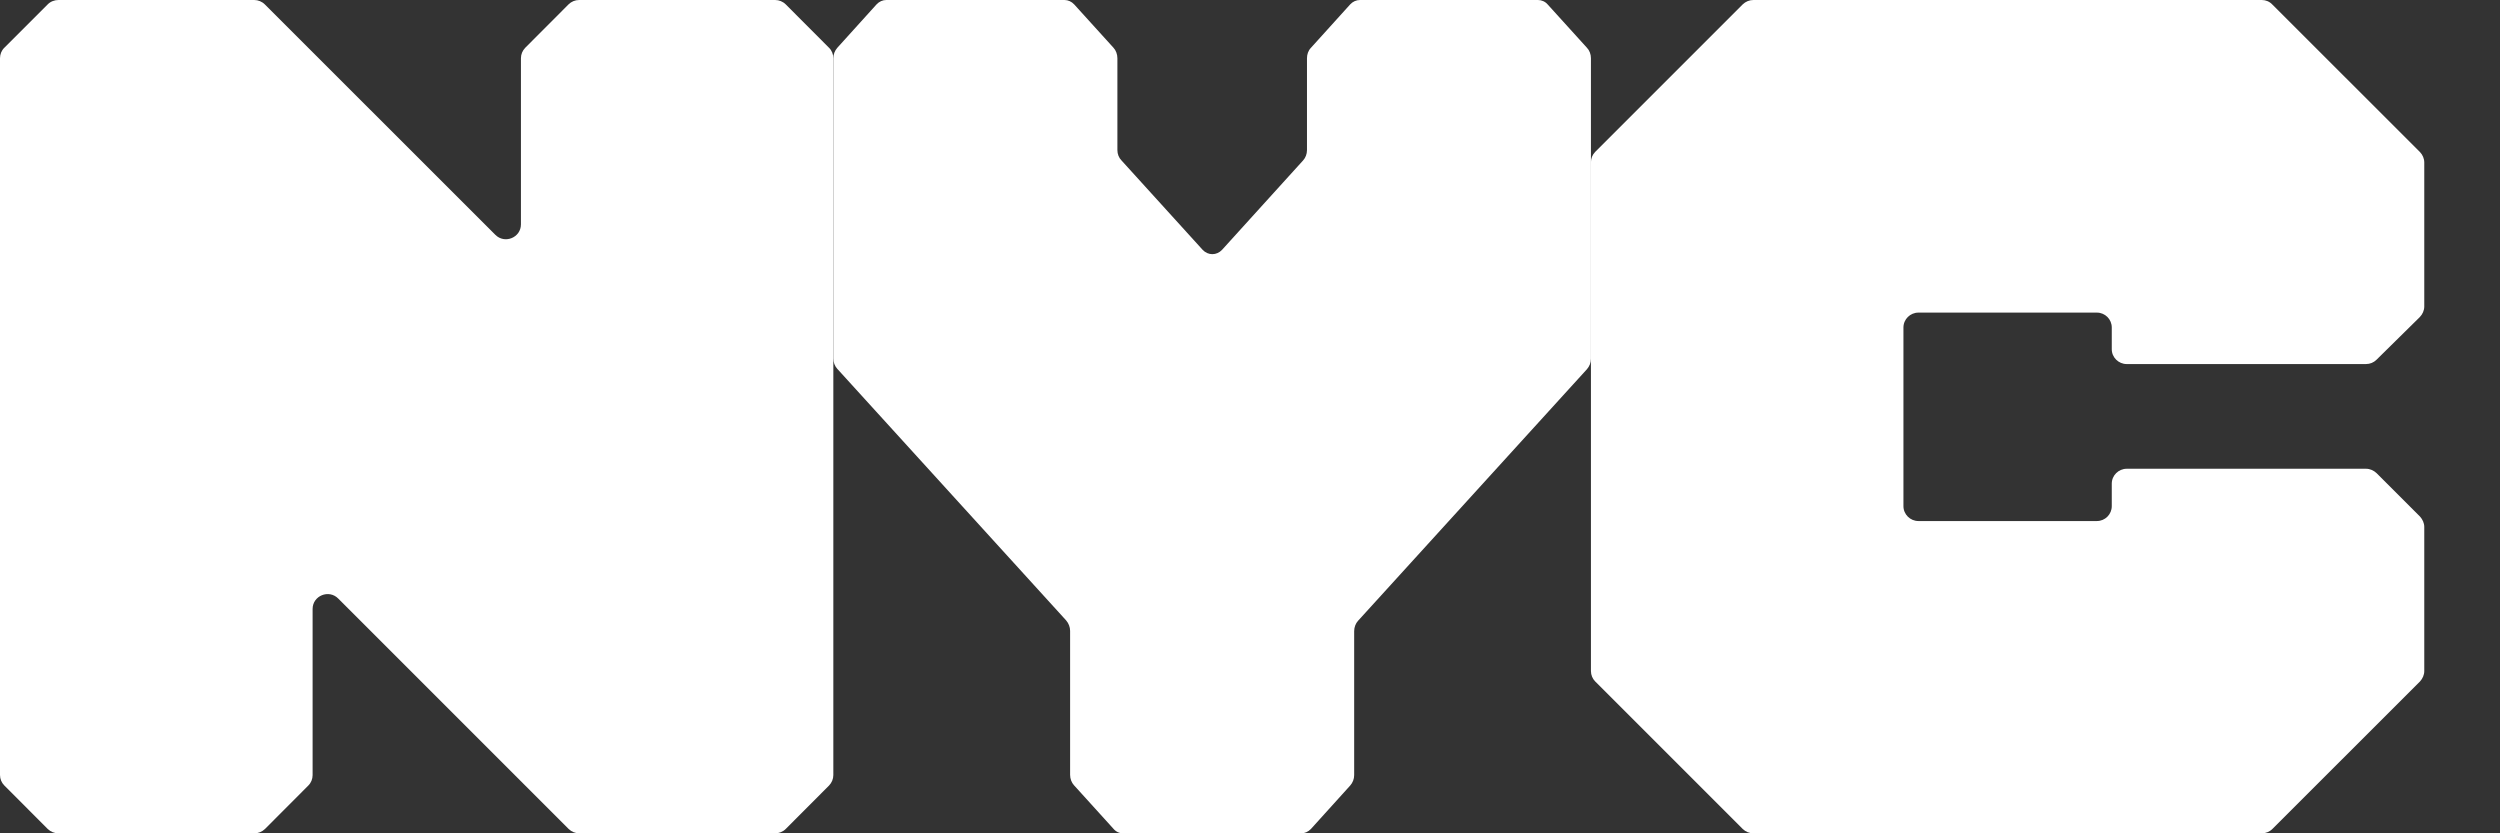
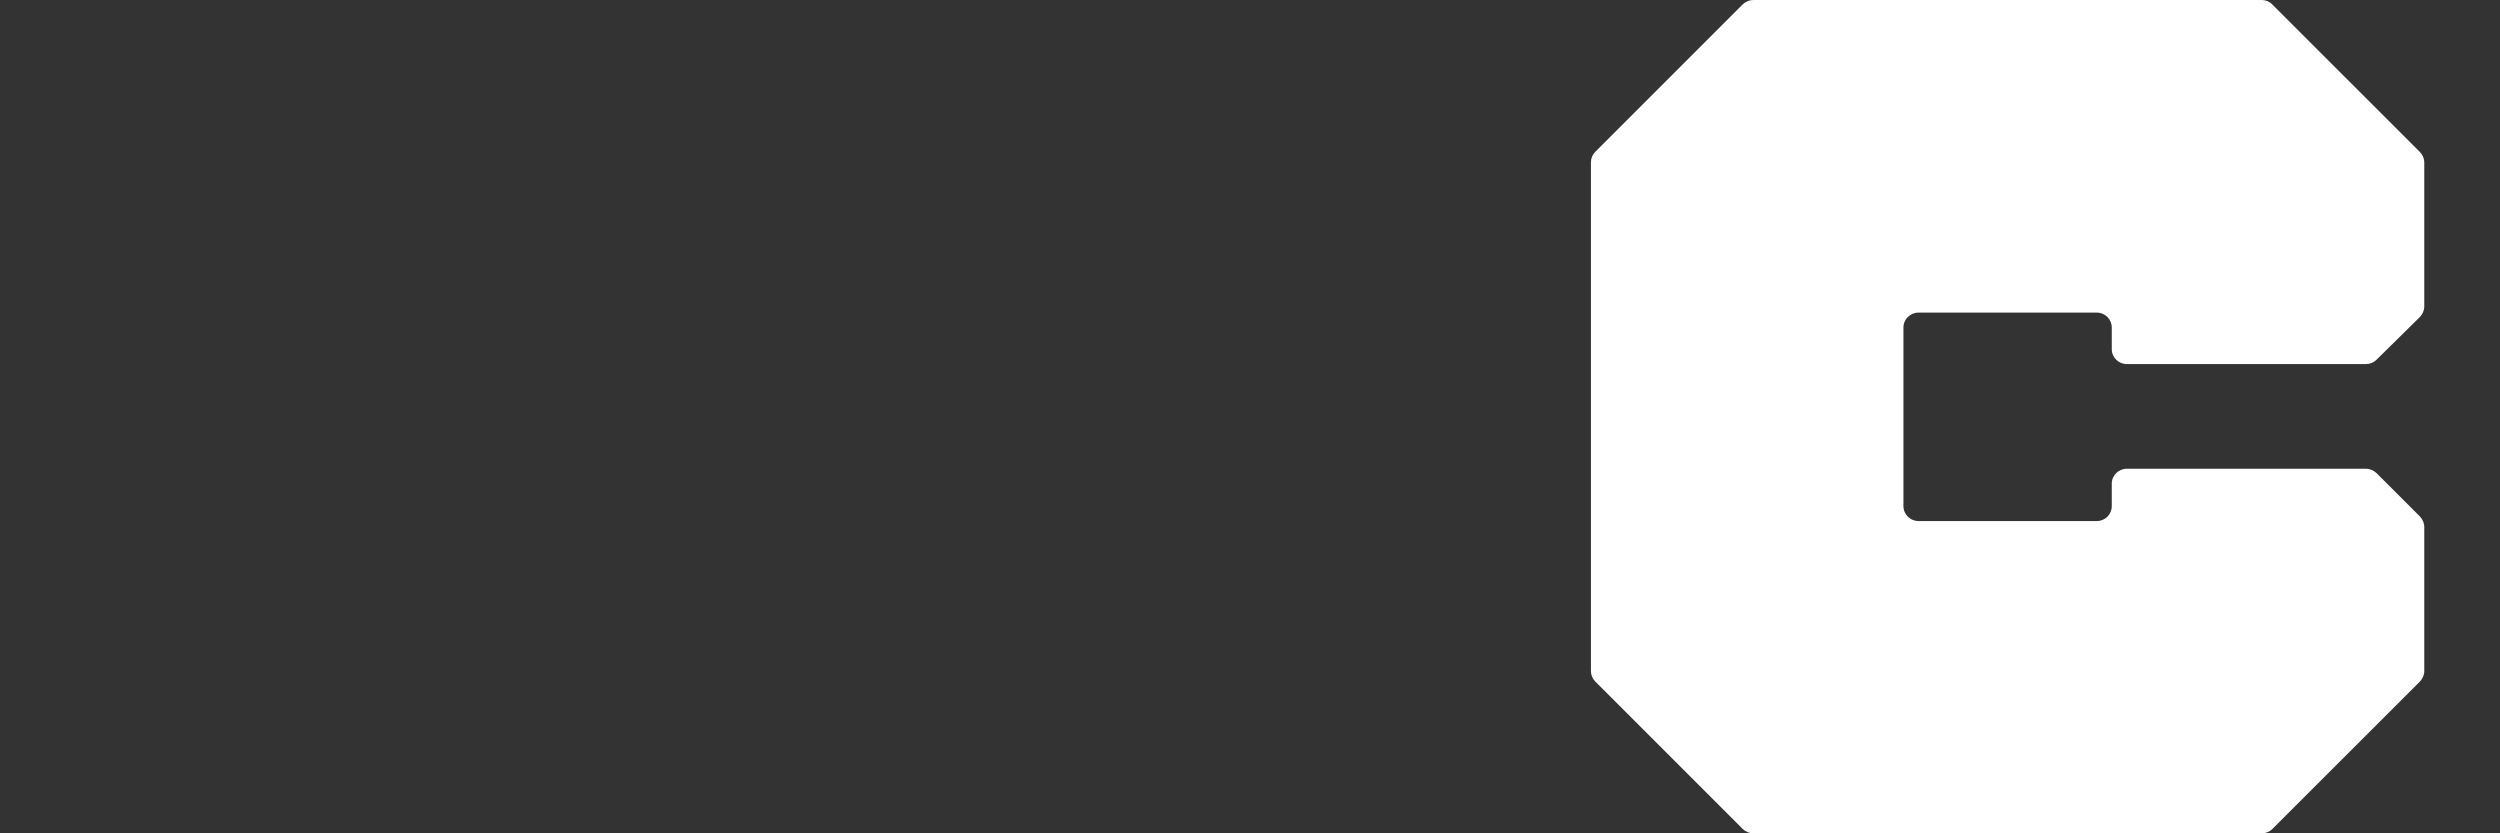
<svg xmlns="http://www.w3.org/2000/svg" width="24" height="8" viewBox="0 0 24 8" fill="none">
  <rect x="0" y="0" width="24" height="8" fill="#333333" stroke="none" />
  <path d="M21.713 0H16.833C16.794 0 16.758 0.015 16.73 0.042L15.314 1.458C15.287 1.486 15.273 1.52 15.273 1.558V6.442C15.273 6.48 15.288 6.516 15.314 6.542L16.73 7.958C16.758 7.985 16.794 8 16.833 8H21.713C21.751 8 21.788 7.985 21.815 7.958L23.232 6.542C23.257 6.514 23.273 6.48 23.273 6.442V5.059C23.273 5.021 23.257 4.987 23.232 4.959L22.816 4.543C22.788 4.516 22.752 4.5 22.713 4.5H20.417C20.338 4.5 20.273 4.564 20.273 4.643V4.859C20.273 4.938 20.209 5.002 20.13 5.002H18.417C18.338 5.002 18.273 4.938 18.273 4.859V3.144C18.273 3.065 18.338 3.001 18.417 3.001H20.13C20.209 3.001 20.273 3.065 20.273 3.144V3.353C20.273 3.431 20.338 3.495 20.417 3.495H22.713C22.752 3.495 22.788 3.48 22.814 3.454L23.23 3.044C23.257 3.016 23.273 2.98 23.273 2.942V1.56C23.273 1.522 23.257 1.486 23.232 1.46L21.815 0.044C21.788 0.015 21.751 0 21.713 0Z" fill="white" />
-   <path d="M7.441 0H5.56C5.522 0 5.485 0.015 5.458 0.042L5.042 0.459C5.016 0.486 5.001 0.521 5.001 0.559V2.154C5.001 2.281 4.845 2.345 4.755 2.254L2.542 0.042C2.515 0.015 2.478 0 2.44 0H0.561C0.523 0 0.484 0.015 0.458 0.042L0.041 0.459C0.015 0.484 0 0.521 0 0.559V7.44C0 7.478 0.015 7.514 0.041 7.54L0.458 7.958C0.486 7.985 0.523 8 0.561 8H2.442C2.48 8 2.516 7.985 2.544 7.958L2.96 7.541C2.987 7.514 3.001 7.478 3.001 7.441V5.846C3.001 5.719 3.157 5.655 3.247 5.746L5.459 7.958C5.487 7.985 5.523 8 5.561 8H7.441C7.479 8 7.516 7.985 7.543 7.958L7.959 7.541C7.985 7.514 8 7.478 8 7.441V0.559C8 0.521 7.985 0.484 7.959 0.459L7.543 0.042C7.516 0.015 7.479 0 7.441 0Z" fill="white" />
-   <path d="M10.781 8H12.491C12.526 8 12.559 7.985 12.585 7.958L12.962 7.541C12.986 7.514 13 7.479 13 7.441V6.059C13 6.022 13.014 5.985 13.037 5.96L15.235 3.544C15.259 3.516 15.273 3.482 15.273 3.444V0.559C15.273 0.521 15.259 0.484 15.235 0.459L14.857 0.042C14.834 0.015 14.799 0 14.764 0H13.056C13.021 0 12.987 0.015 12.962 0.042L12.585 0.459C12.559 0.486 12.547 0.522 12.547 0.559V1.441C12.547 1.479 12.533 1.515 12.509 1.541L11.732 2.398C11.68 2.454 11.597 2.454 11.545 2.398L10.767 1.541C10.741 1.515 10.727 1.479 10.727 1.441V0.559C10.727 0.521 10.713 0.484 10.69 0.459L10.312 0.042C10.287 0.015 10.253 0 10.219 0H8.508C8.474 0 8.44 0.015 8.415 0.042L8.038 0.459C8.014 0.486 8 0.522 8 0.559V3.441C8 3.479 8.014 3.515 8.038 3.541L10.235 5.956C10.259 5.984 10.273 6.02 10.273 6.056V7.438C10.273 7.476 10.287 7.513 10.31 7.538L10.688 7.955C10.713 7.985 10.746 8 10.781 8Z" fill="white" />
</svg>